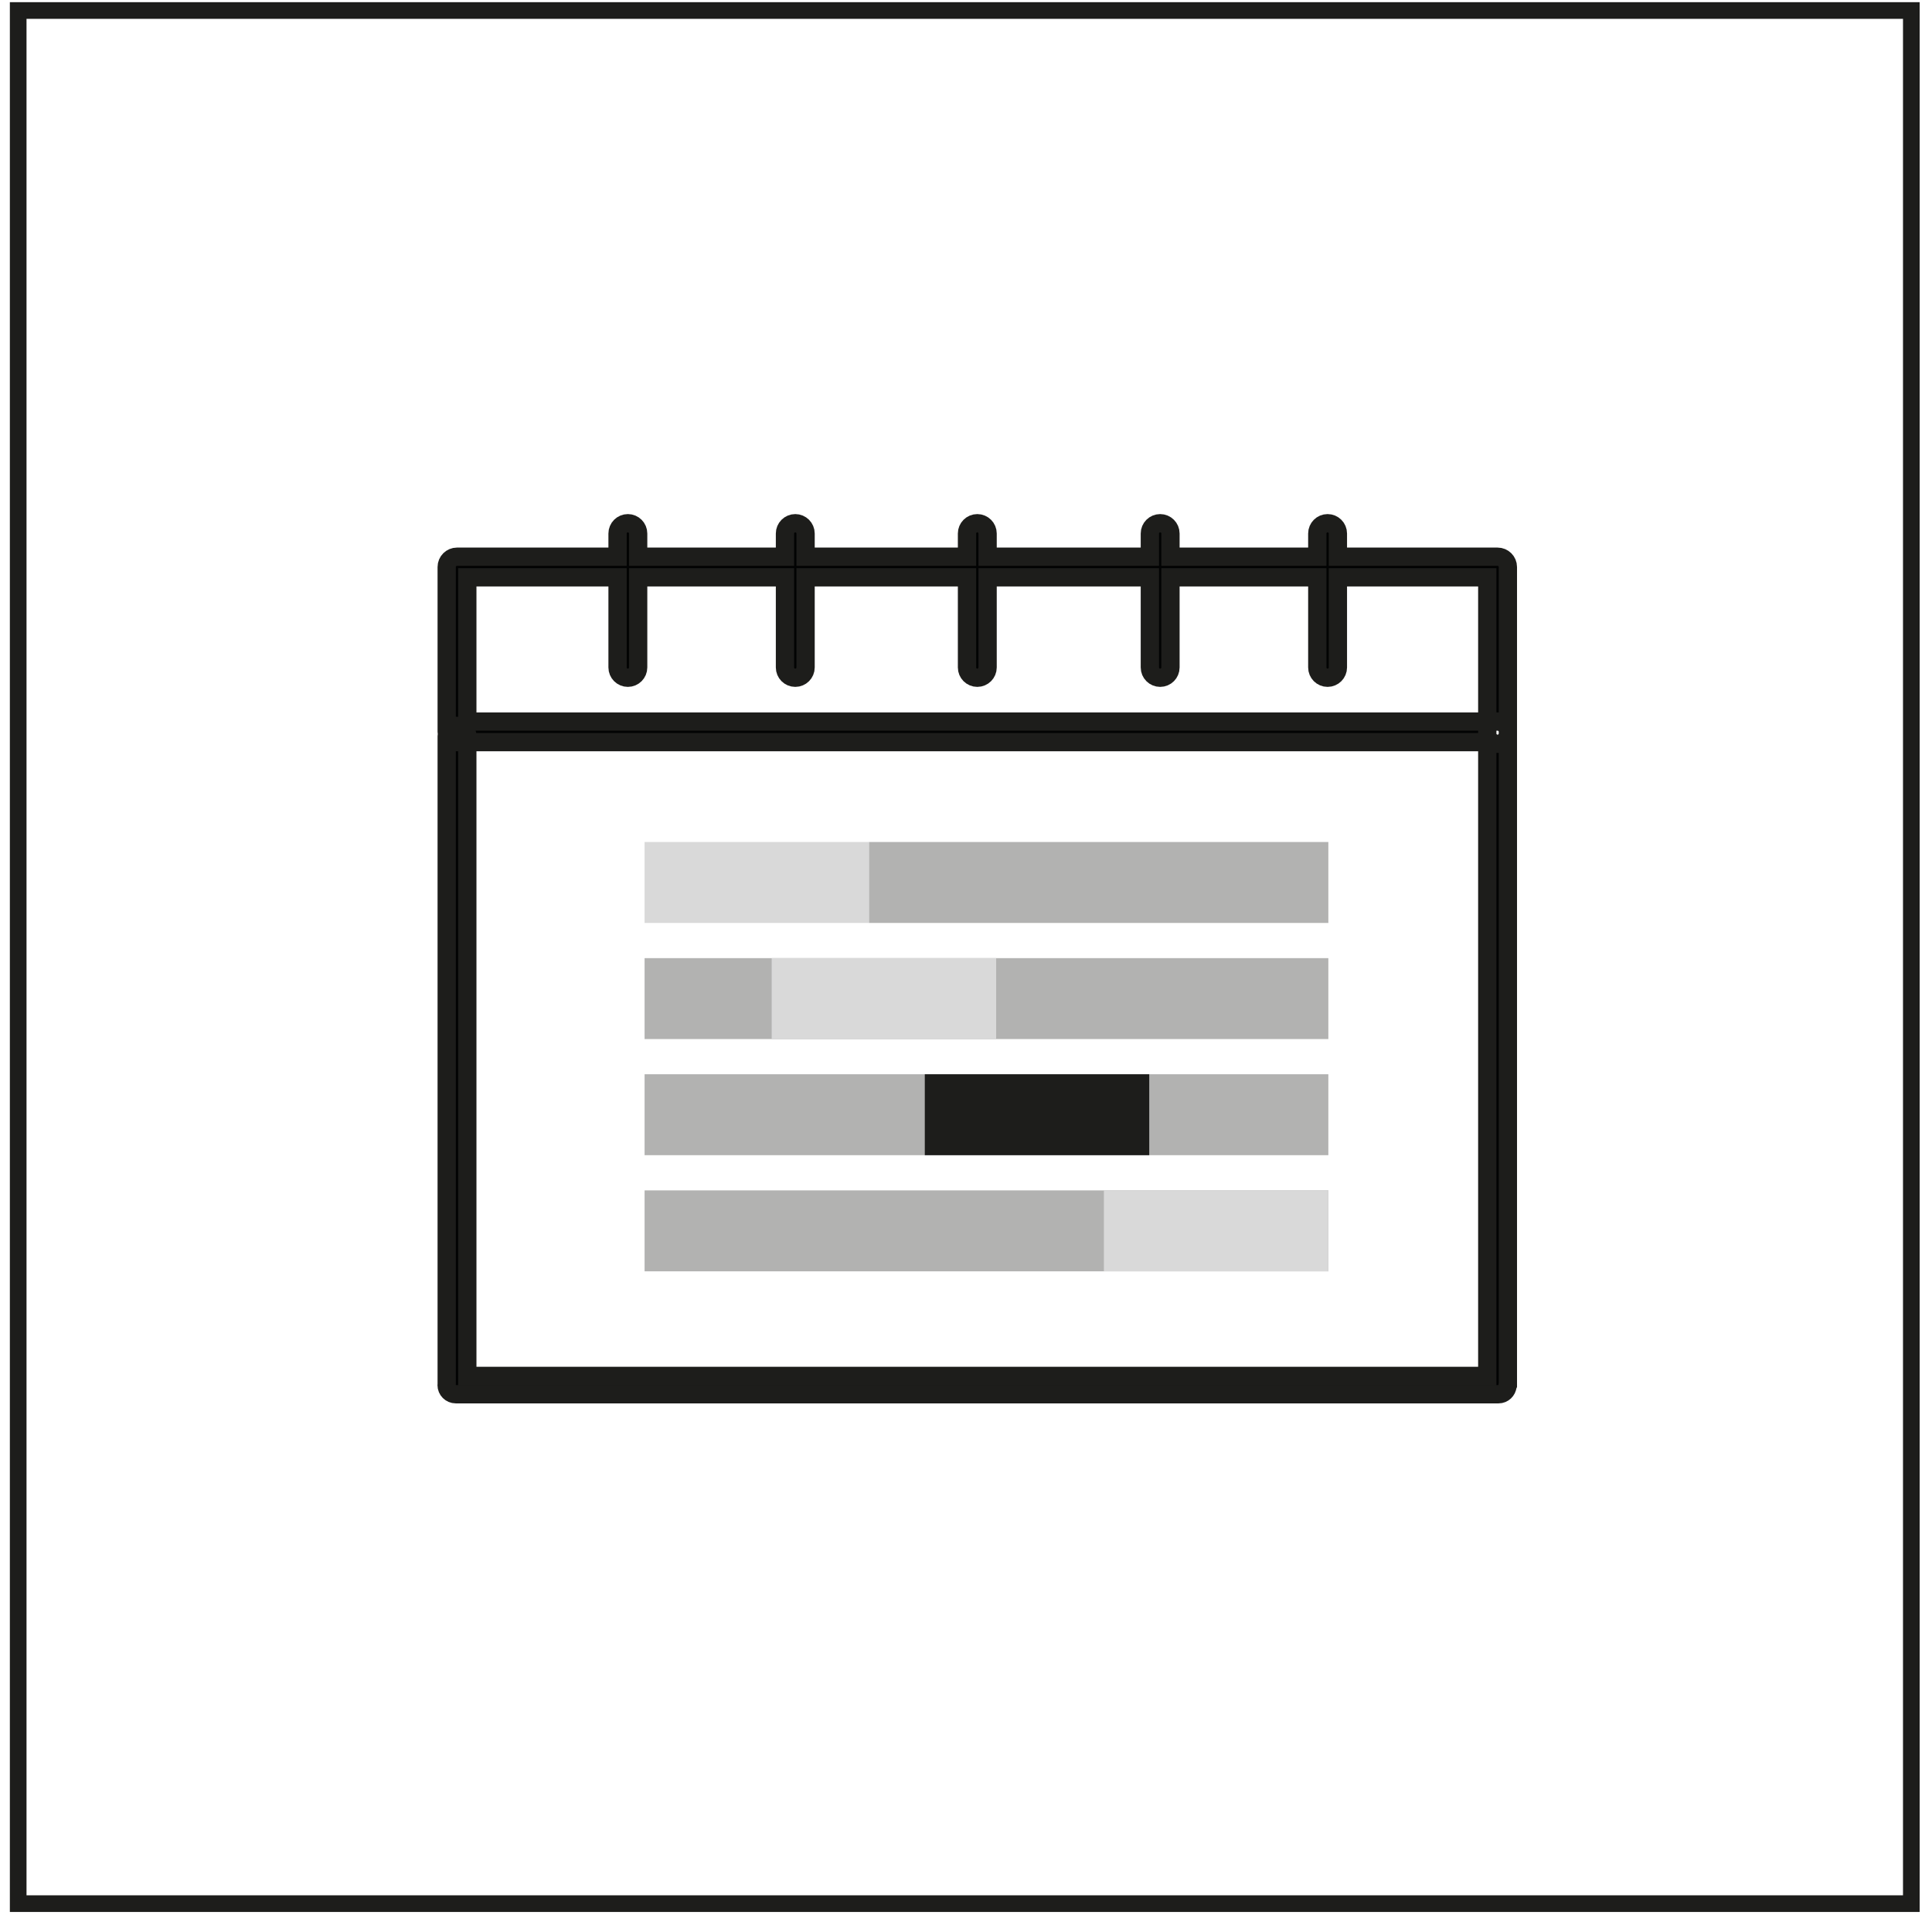
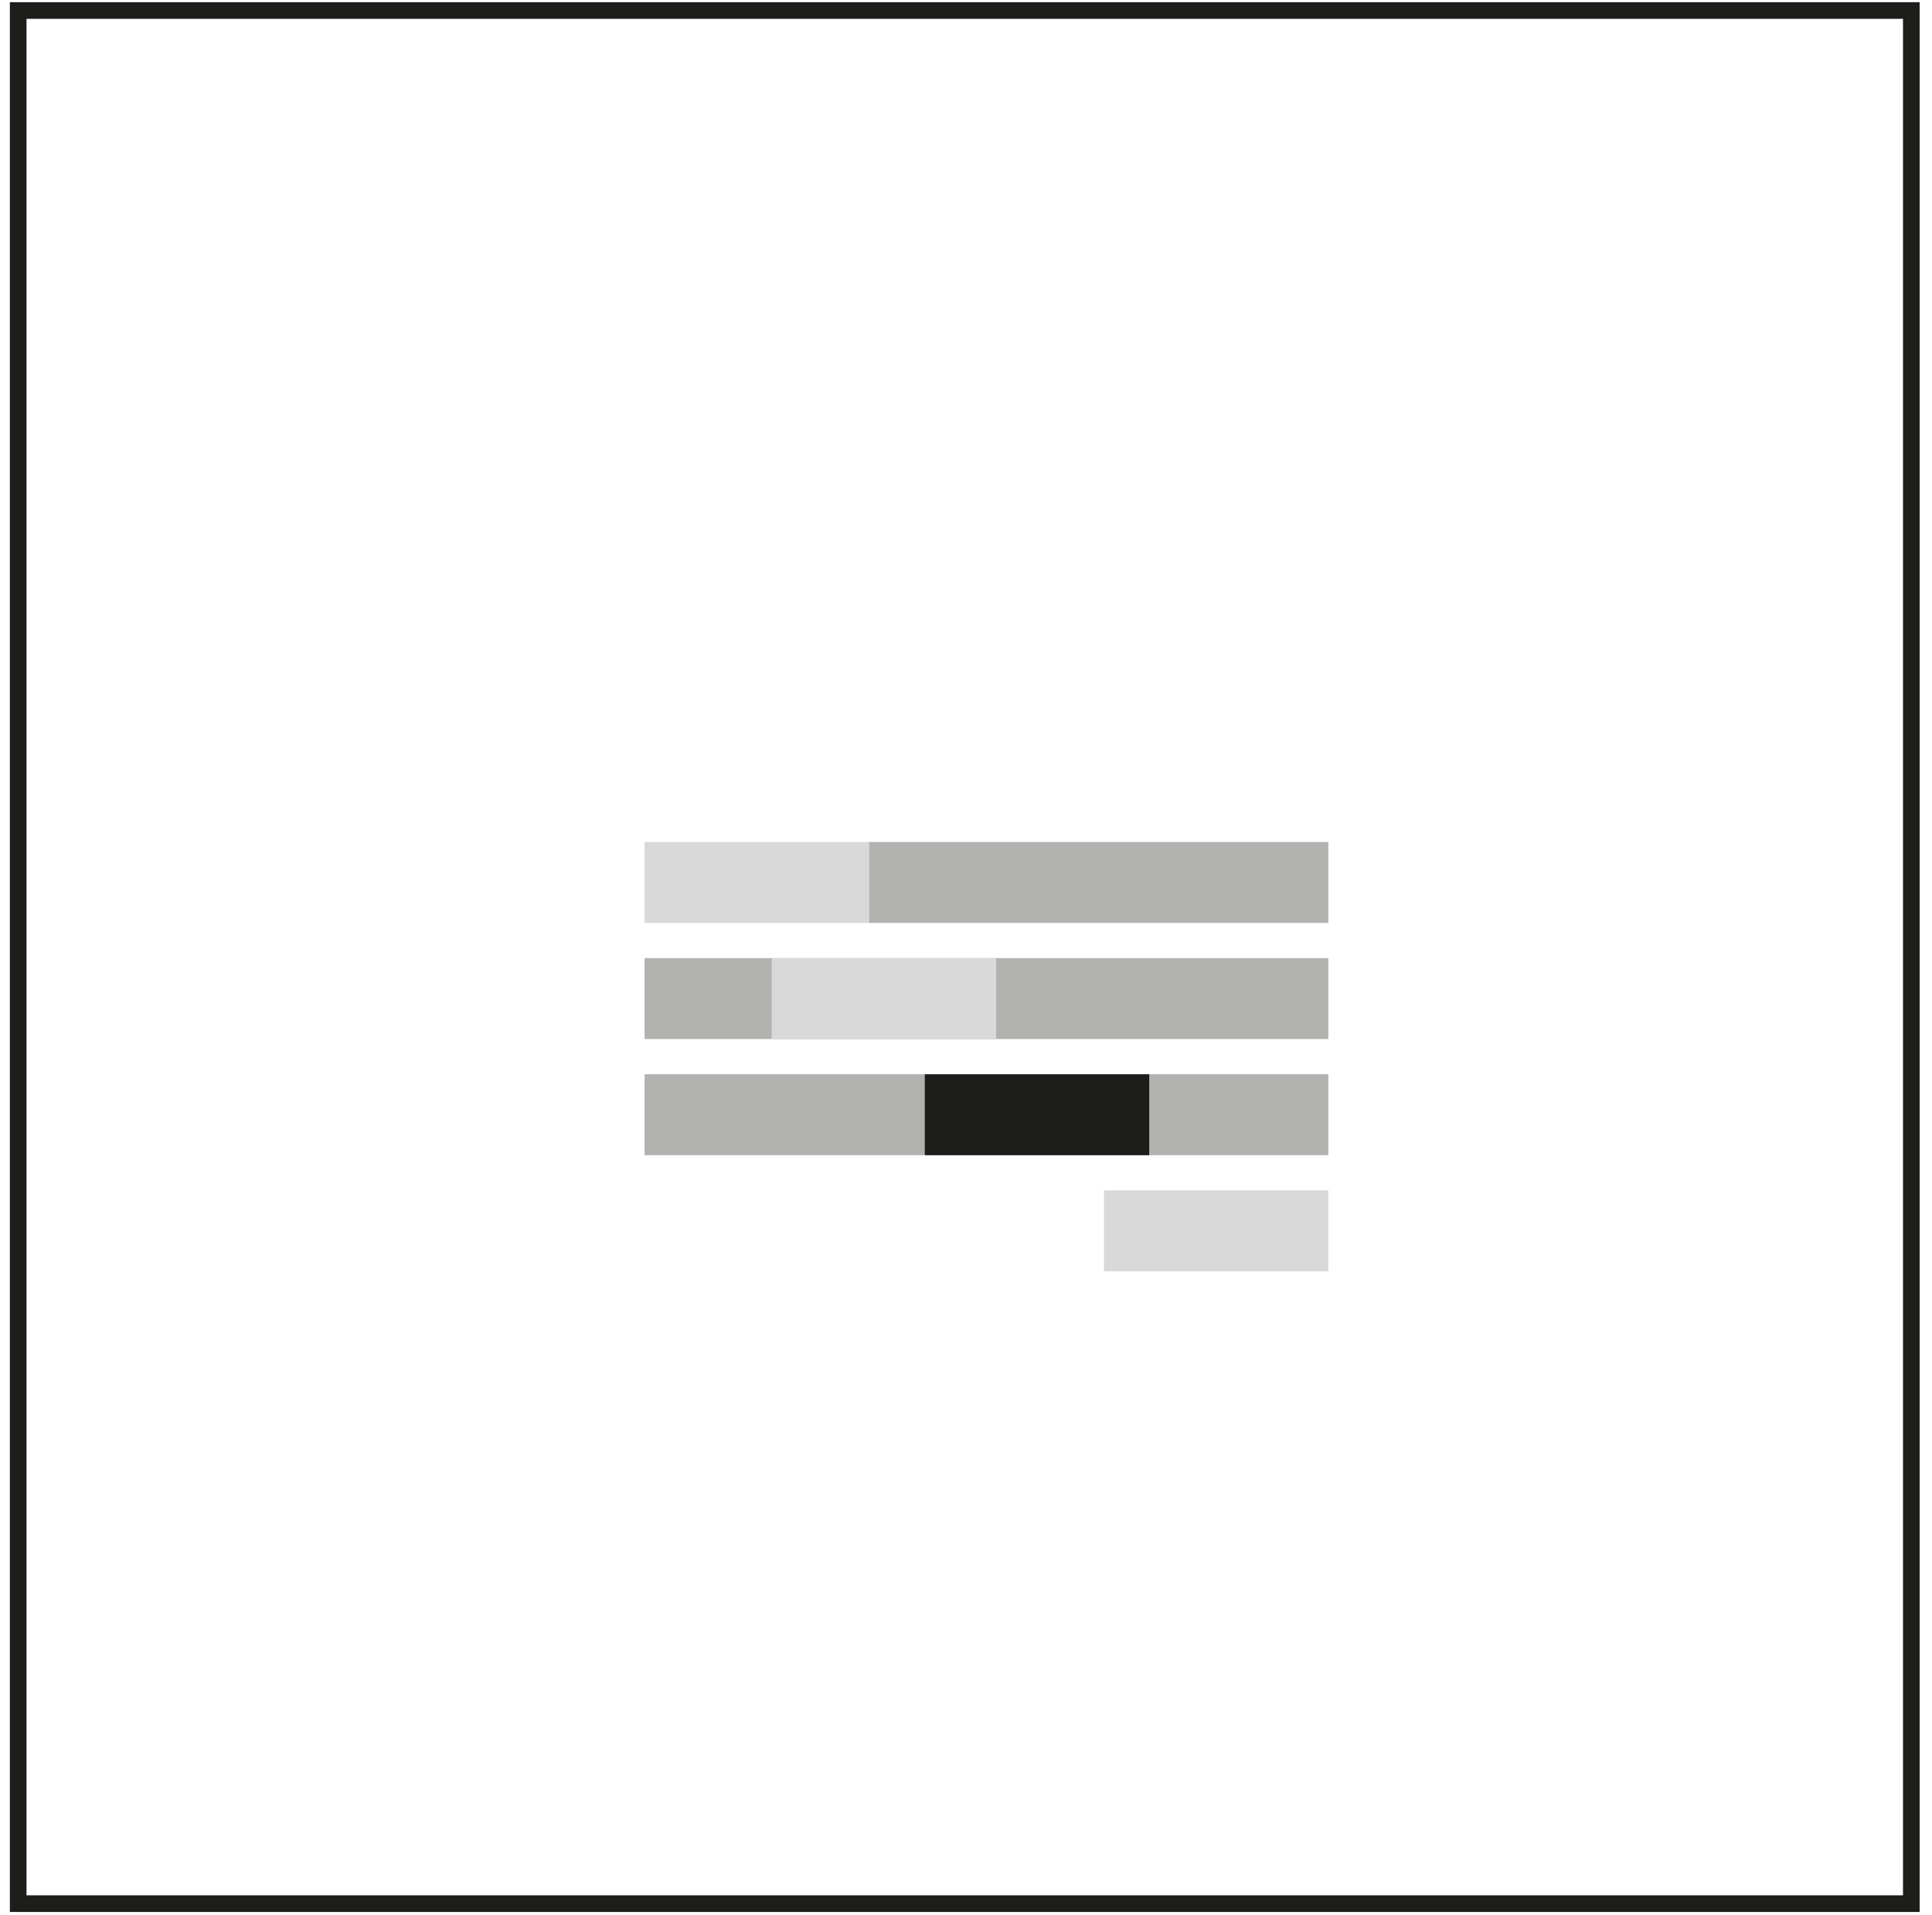
<svg xmlns="http://www.w3.org/2000/svg" width="116px" height="115px" viewBox="0 0 116 115" version="1.1">
  <desc>Created with Sketch.</desc>
  <defs />
  <g id="Page-1" stroke="none" stroke-width="1" fill="none" fill-rule="evenodd">
    <g id="Desktop" transform="translate(-403, -845)">
      <g id="Page-1" transform="translate(151, 405)">
        <g id="Group-114">
          <g id="Group-8" transform="translate(253, 440)">
            <polygon id="Stroke-70" stroke="#1D1D1B" points="0.092 114.297 113.759 114.297 113.759 0.631 0.092 0.631" />
-             <polygon id="Fill-94" fill="#B2B2B1" points="37.702 76.332 78.756 76.332 78.756 71.473 37.702 71.473" />
            <polygon id="Fill-95" fill="#B2B2B1" points="37.702 69.359 78.756 69.359 78.756 64.5 37.702 64.5" />
            <polygon id="Fill-96" fill="#B2B2B1" points="37.702 62.387 78.756 62.387 78.756 57.528 37.702 57.528" />
            <polygon id="Fill-97" fill="#D9D9D9" points="65.28 76.332 78.756 76.332 78.756 71.473 65.28 71.473" />
            <polygon id="Fill-98" fill="#1D1D1B" points="54.526 69.359 68.002 69.359 68.002 64.5 54.526 64.5" />
-             <path d="M88.917,43.323 L27.058,43.323 L27.058,34.662 L36.079,34.662 L36.079,40.075 C36.079,40.417 36.356,40.693 36.698,40.693 C37.039,40.693 37.316,40.417 37.316,40.075 L37.316,34.662 L46.131,34.662 L46.131,40.075 C46.131,40.417 46.408,40.693 46.75,40.693 C47.092,40.693 47.368,40.417 47.368,40.075 L47.368,34.662 L57.06,34.662 L57.06,40.075 C57.06,40.417 57.337,40.693 57.678,40.693 C58.02,40.693 58.297,40.417 58.297,40.075 L58.297,34.662 L68.039,34.662 L68.039,40.075 C68.039,40.417 68.316,40.693 68.658,40.693 C69,40.693 69.276,40.417 69.276,40.075 L69.276,34.662 L78.092,34.662 L78.092,40.075 C78.092,40.417 78.368,40.693 78.71,40.693 C79.052,40.693 79.329,40.417 79.329,40.075 L79.329,34.662 L88.298,34.662 L88.298,44.039 C88.298,44.381 88.575,44.658 88.917,44.658 C89.259,44.658 89.535,44.381 89.535,44.039 L89.535,34.044 C89.535,33.702 89.258,33.426 88.916,33.426 L79.329,33.426 L79.329,32.033 C79.329,31.692 79.052,31.415 78.71,31.415 C78.368,31.415 78.092,31.692 78.092,32.033 L78.092,33.426 L69.276,33.426 L69.276,32.033 C69.276,31.692 69,31.415 68.658,31.415 C68.316,31.415 68.039,31.692 68.039,32.033 L68.039,33.426 L58.297,33.426 L58.297,32.033 C58.297,31.692 58.02,31.415 57.678,31.415 C57.337,31.415 57.06,31.692 57.06,32.033 L57.06,33.426 L47.368,33.426 L47.368,32.033 C47.368,31.692 47.092,31.415 46.75,31.415 C46.408,31.415 46.131,31.692 46.131,32.033 L46.131,33.426 L37.316,33.426 L37.316,32.033 C37.316,31.692 37.039,31.415 36.698,31.415 C36.356,31.415 36.079,31.692 36.079,32.033 L36.079,33.426 L26.439,33.426 C26.098,33.426 25.821,33.702 25.821,34.044 L25.821,43.941 C25.821,44.283 26.098,44.559 26.439,44.559 L88.298,44.559 L88.298,82.613 L27.058,82.613 L27.058,44.2 C27.058,43.859 26.781,43.582 26.439,43.582 C26.098,43.582 25.821,43.859 25.821,44.2 L25.821,83.136 C25.82,83.145 25.815,83.153 25.815,83.163 C25.815,83.466 26.062,83.712 26.364,83.712 L88.976,83.712 C89.261,83.712 89.487,83.491 89.515,83.213 C89.521,83.197 89.528,83.18 89.535,83.164 L89.535,43.941 C89.535,43.599 89.259,43.323 88.917,43.323" id="Fill-99" fill="#020303" />
-             <path d="M88.917,43.323 L27.058,43.323 L27.058,34.662 L36.079,34.662 L36.079,40.075 C36.079,40.417 36.356,40.693 36.698,40.693 C37.039,40.693 37.316,40.417 37.316,40.075 L37.316,34.662 L46.131,34.662 L46.131,40.075 C46.131,40.417 46.408,40.693 46.75,40.693 C47.092,40.693 47.368,40.417 47.368,40.075 L47.368,34.662 L57.06,34.662 L57.06,40.075 C57.06,40.417 57.337,40.693 57.678,40.693 C58.02,40.693 58.297,40.417 58.297,40.075 L58.297,34.662 L68.039,34.662 L68.039,40.075 C68.039,40.417 68.316,40.693 68.658,40.693 C69,40.693 69.276,40.417 69.276,40.075 L69.276,34.662 L78.092,34.662 L78.092,40.075 C78.092,40.417 78.368,40.693 78.71,40.693 C79.052,40.693 79.329,40.417 79.329,40.075 L79.329,34.662 L88.298,34.662 L88.298,44.039 C88.298,44.381 88.575,44.658 88.917,44.658 C89.259,44.658 89.535,44.381 89.535,44.039 L89.535,34.044 C89.535,33.702 89.258,33.426 88.916,33.426 L79.329,33.426 L79.329,32.033 C79.329,31.692 79.052,31.415 78.71,31.415 C78.368,31.415 78.092,31.692 78.092,32.033 L78.092,33.426 L69.276,33.426 L69.276,32.033 C69.276,31.692 69,31.415 68.658,31.415 C68.316,31.415 68.039,31.692 68.039,32.033 L68.039,33.426 L58.297,33.426 L58.297,32.033 C58.297,31.692 58.02,31.415 57.678,31.415 C57.337,31.415 57.06,31.692 57.06,32.033 L57.06,33.426 L47.368,33.426 L47.368,32.033 C47.368,31.692 47.092,31.415 46.75,31.415 C46.408,31.415 46.131,31.692 46.131,32.033 L46.131,33.426 L37.316,33.426 L37.316,32.033 C37.316,31.692 37.039,31.415 36.698,31.415 C36.356,31.415 36.079,31.692 36.079,32.033 L36.079,33.426 L26.439,33.426 C26.098,33.426 25.821,33.702 25.821,34.044 L25.821,43.941 C25.821,44.283 26.098,44.559 26.439,44.559 L88.298,44.559 L88.298,82.613 L27.058,82.613 L27.058,44.2 C27.058,43.859 26.781,43.582 26.439,43.582 C26.098,43.582 25.821,43.859 25.821,44.2 L25.821,83.136 C25.82,83.145 25.815,83.153 25.815,83.163 C25.815,83.466 26.062,83.712 26.364,83.712 L88.976,83.712 C89.261,83.712 89.487,83.491 89.515,83.213 C89.521,83.197 89.528,83.18 89.535,83.164 L89.535,43.941 C89.535,43.599 89.259,43.323 88.917,43.323 Z" id="Stroke-100" stroke="#1D1D1B" stroke-width="1.098" />
            <polygon id="Fill-101" fill="#D9D9D9" points="37.702 55.415 51.178 55.415 51.178 50.555 37.702 50.555" />
            <polygon id="Fill-102" fill="#D9D9D9" points="45.333 62.387 58.81 62.387 58.81 57.528 45.333 57.528" />
            <polygon id="Fill-103" fill="#B2B2B1" points="51.178 55.415 78.756 55.415 78.756 50.555 51.178 50.555" />
          </g>
        </g>
      </g>
    </g>
  </g>
</svg>